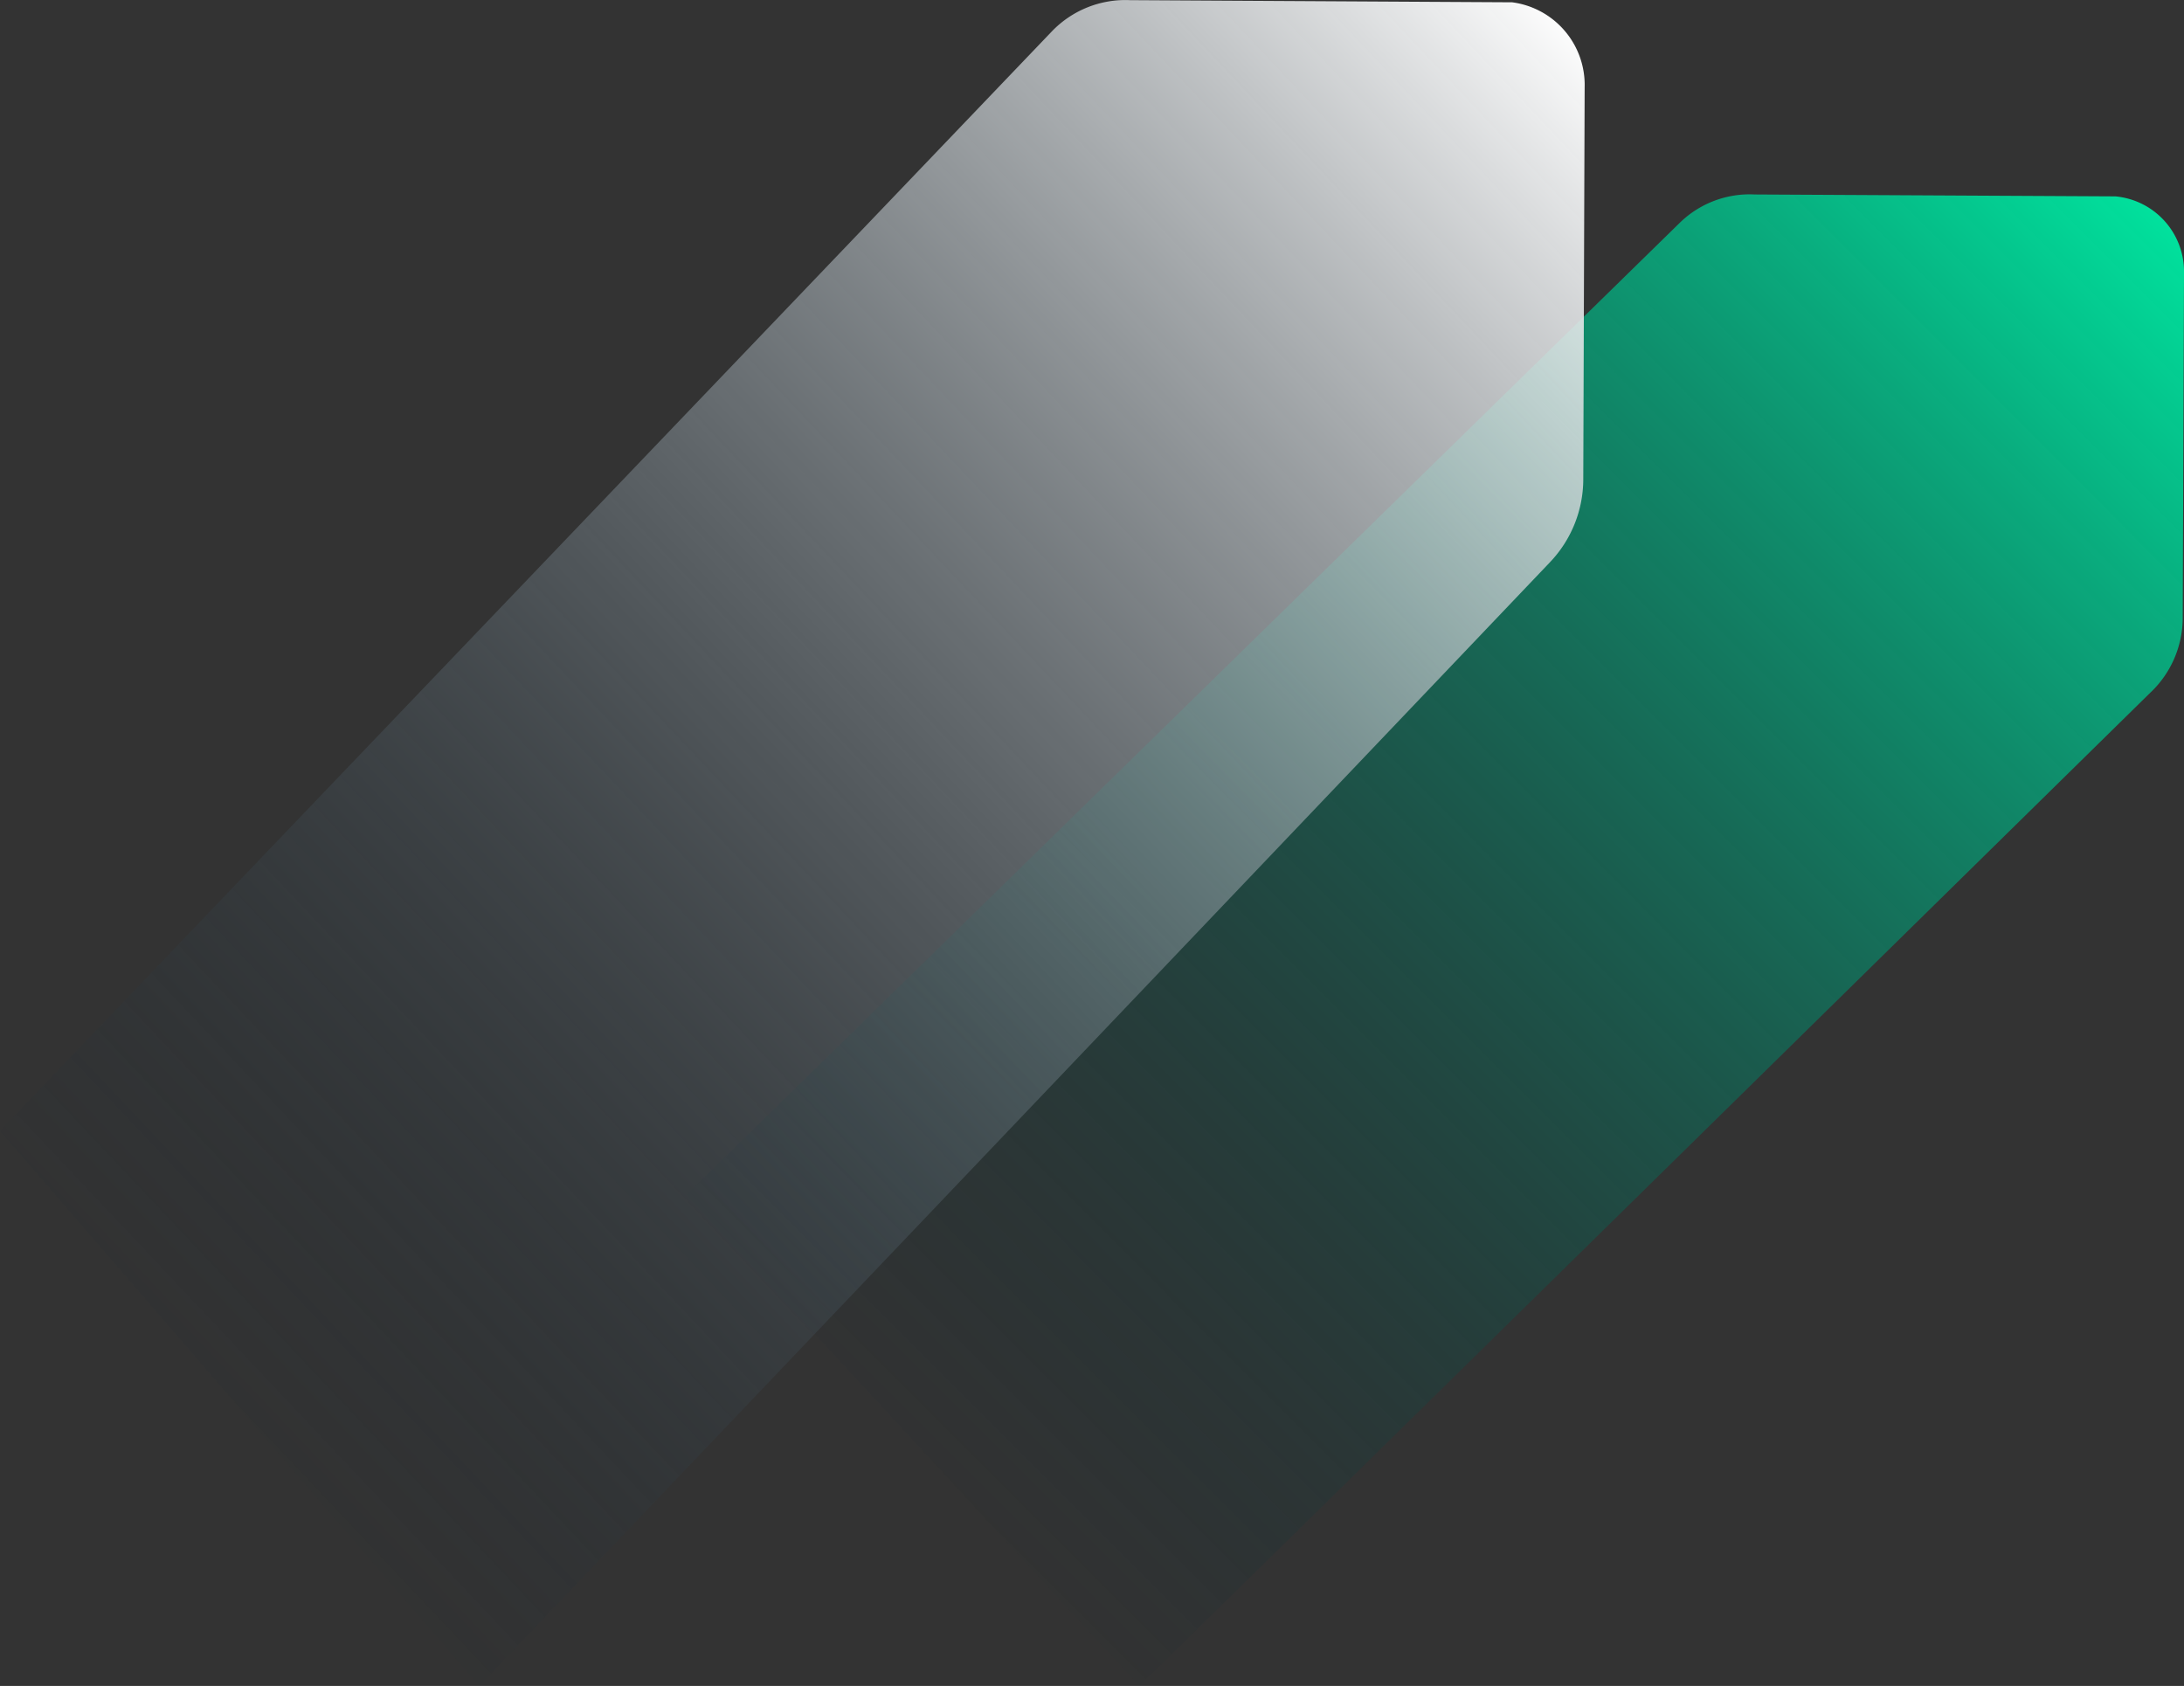
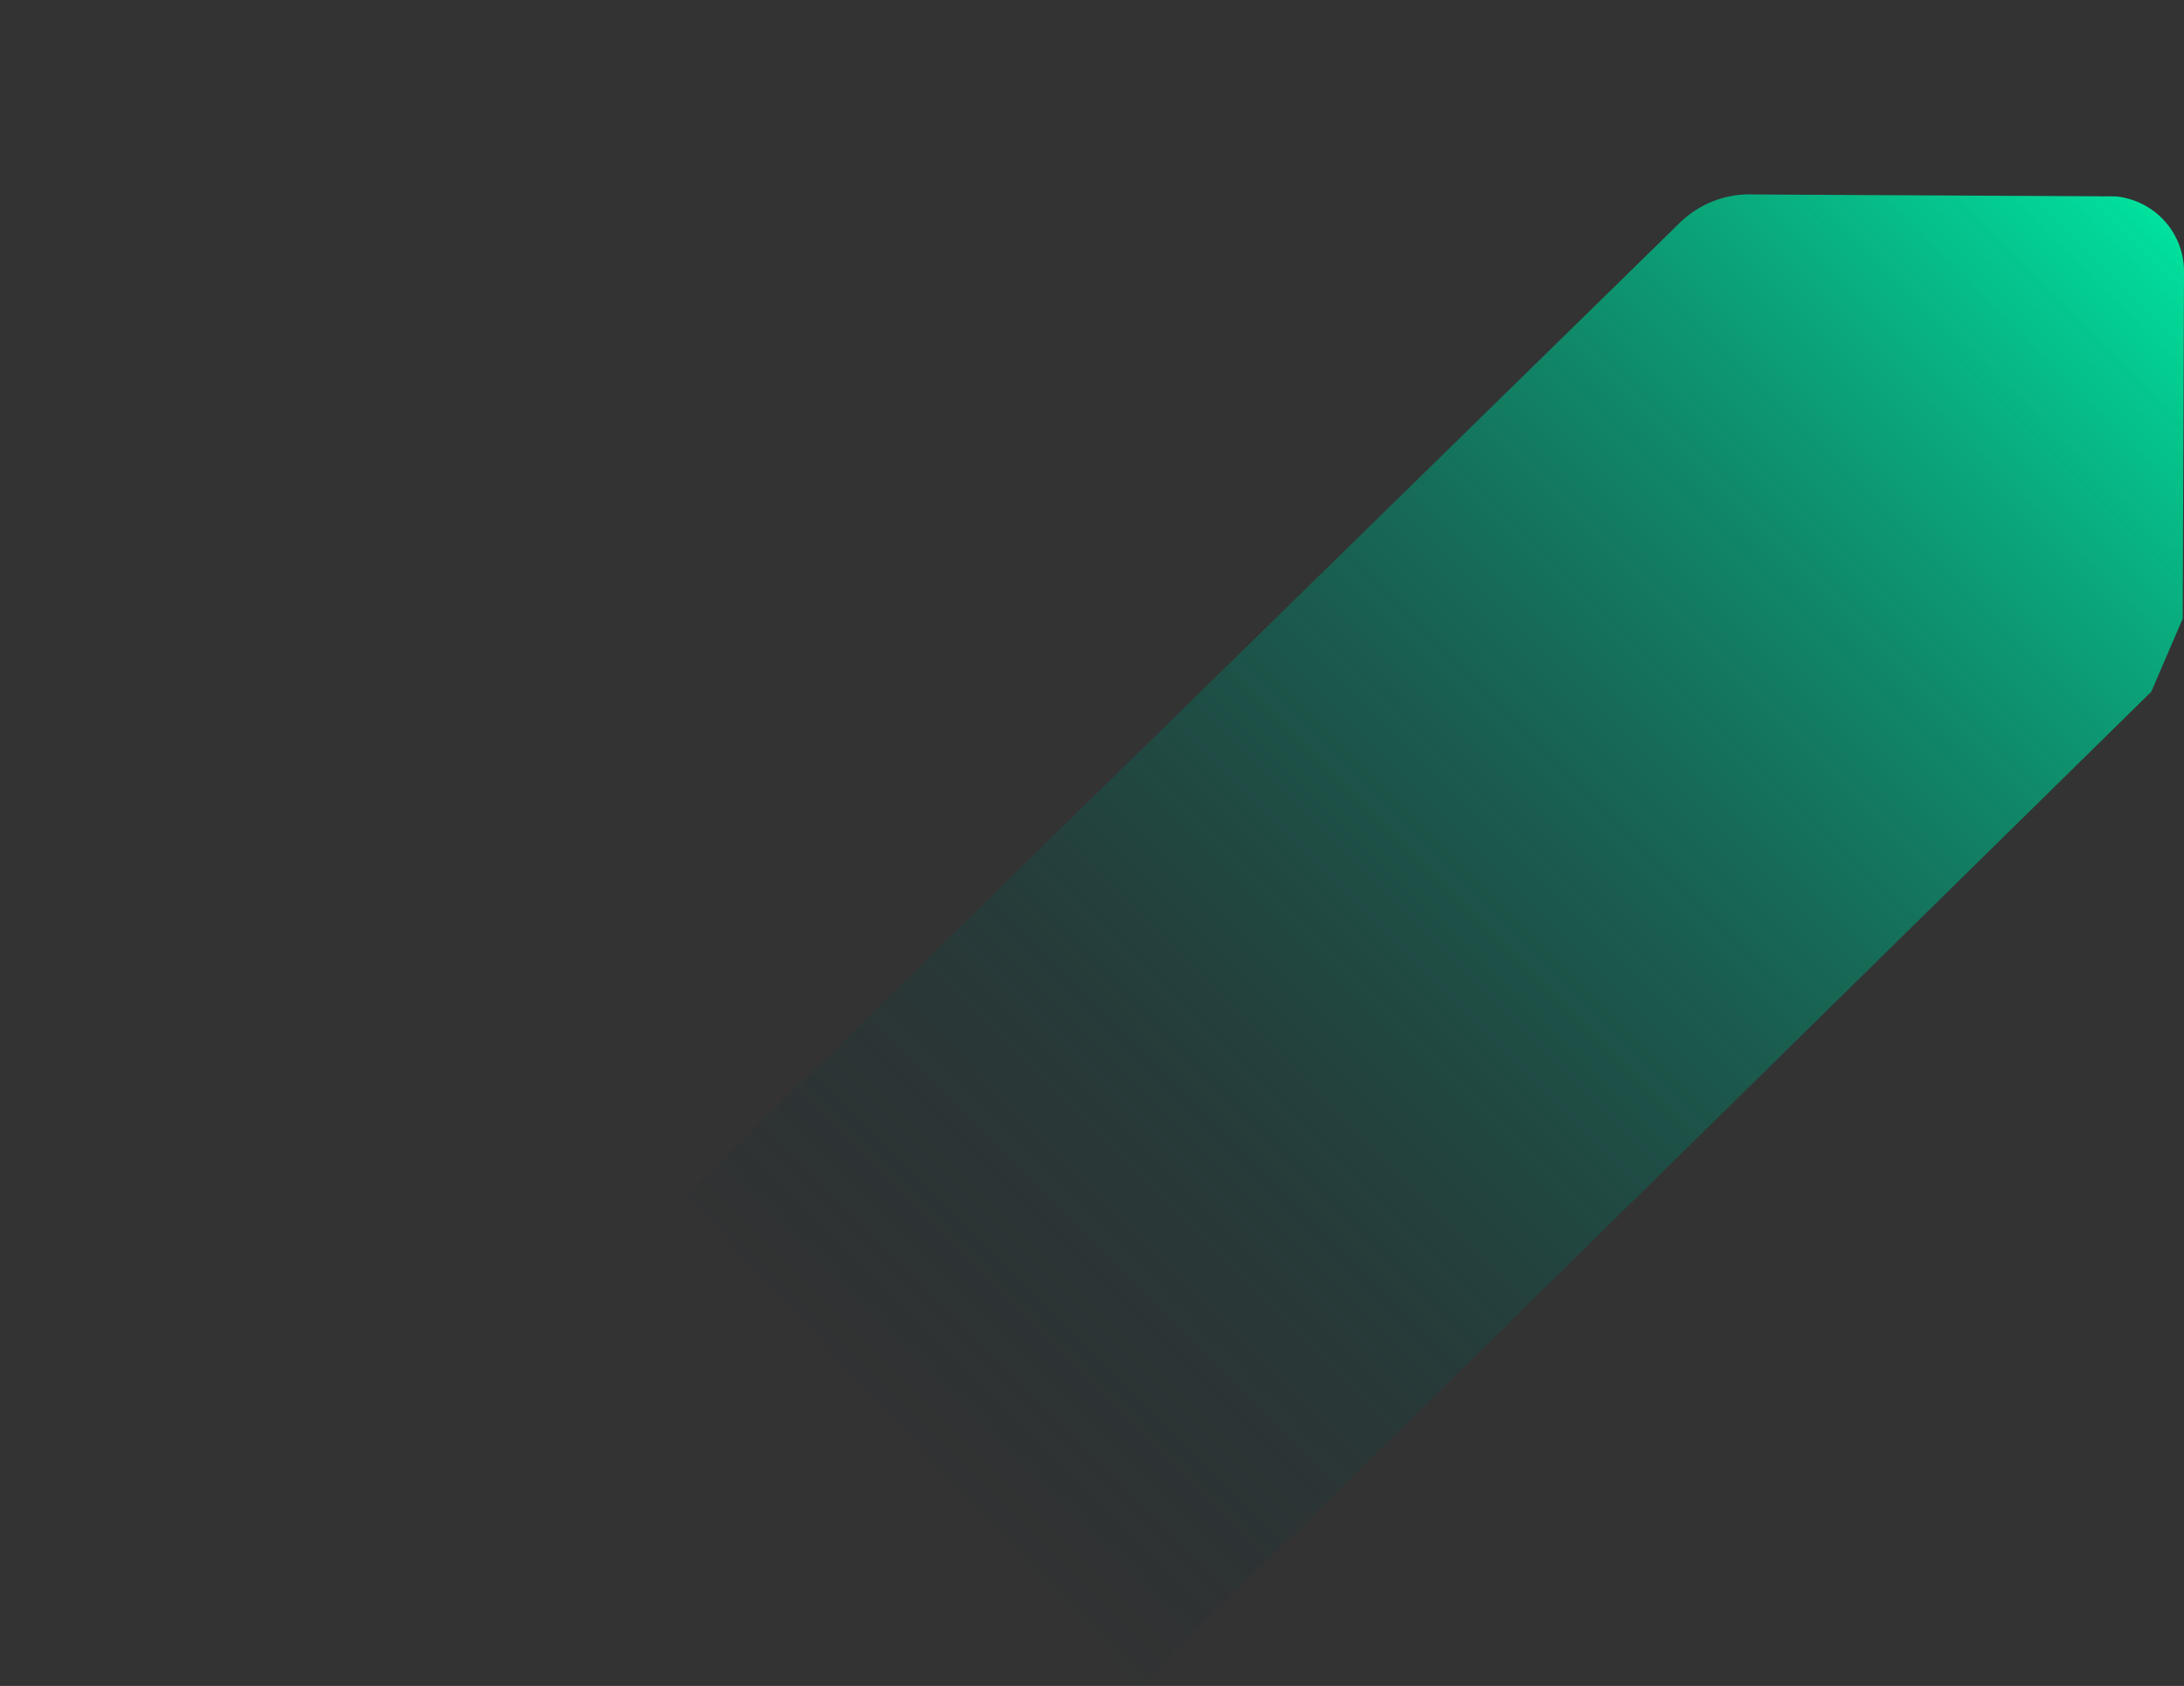
<svg xmlns="http://www.w3.org/2000/svg" width="126.493" height="97.65" viewBox="0 0 126.493 97.65">
  <rect x="0" y="0" width="126.493" height="97.65" fill="#333333" stroke="none" />
  <defs>
    <linearGradient id="linear-gradient" y1="0.016" x2="0.858" y2="0.875" gradientUnits="objectBoundingBox">
      <stop offset="0" stop-color="#00e6a0" />
      <stop offset="1" stop-color="#041c2c" stop-opacity="0" />
    </linearGradient>
    <linearGradient id="linear-gradient-2" y1="0.016" x2="0.858" y2="0.875" gradientUnits="objectBoundingBox">
      <stop offset="0" stop-color="#fff" />
      <stop offset="1" stop-color="#041c2c" stop-opacity="0" />
    </linearGradient>
  </defs>
  <g id="Group_6305" data-name="Group 6305" transform="translate(-16 -569.35)">
-     <path id="Path_7819" data-name="Path 7819" d="M28.807,1.895,86.394,60.5,57.949,86.74,1.628,29.184a5.787,5.787,0,0,1-1.62-4.312l.11-20.9A4.374,4.374,0,0,1,4.474,0l20.1.076a5.971,5.971,0,0,1,4.236,1.819" transform="translate(142.494 580.606) rotate(90)" fill="url(#linear-gradient)" />
-     <path id="Path_7820" data-name="Path 7820" d="M32.56,2.005,97.65,64.018,65.5,91.78,1.84,30.88A5.907,5.907,0,0,1,.009,26.317L.133,4.2A4.829,4.829,0,0,1,5.057,0L27.772.08A6.978,6.978,0,0,1,32.56,2.005" transform="translate(107.78 569.35) rotate(90)" fill="url(#linear-gradient-2)" />
+     <path id="Path_7819" data-name="Path 7819" d="M28.807,1.895,86.394,60.5,57.949,86.74,1.628,29.184a5.787,5.787,0,0,1-1.62-4.312l.11-20.9A4.374,4.374,0,0,1,4.474,0l20.1.076" transform="translate(142.494 580.606) rotate(90)" fill="url(#linear-gradient)" />
  </g>
</svg>